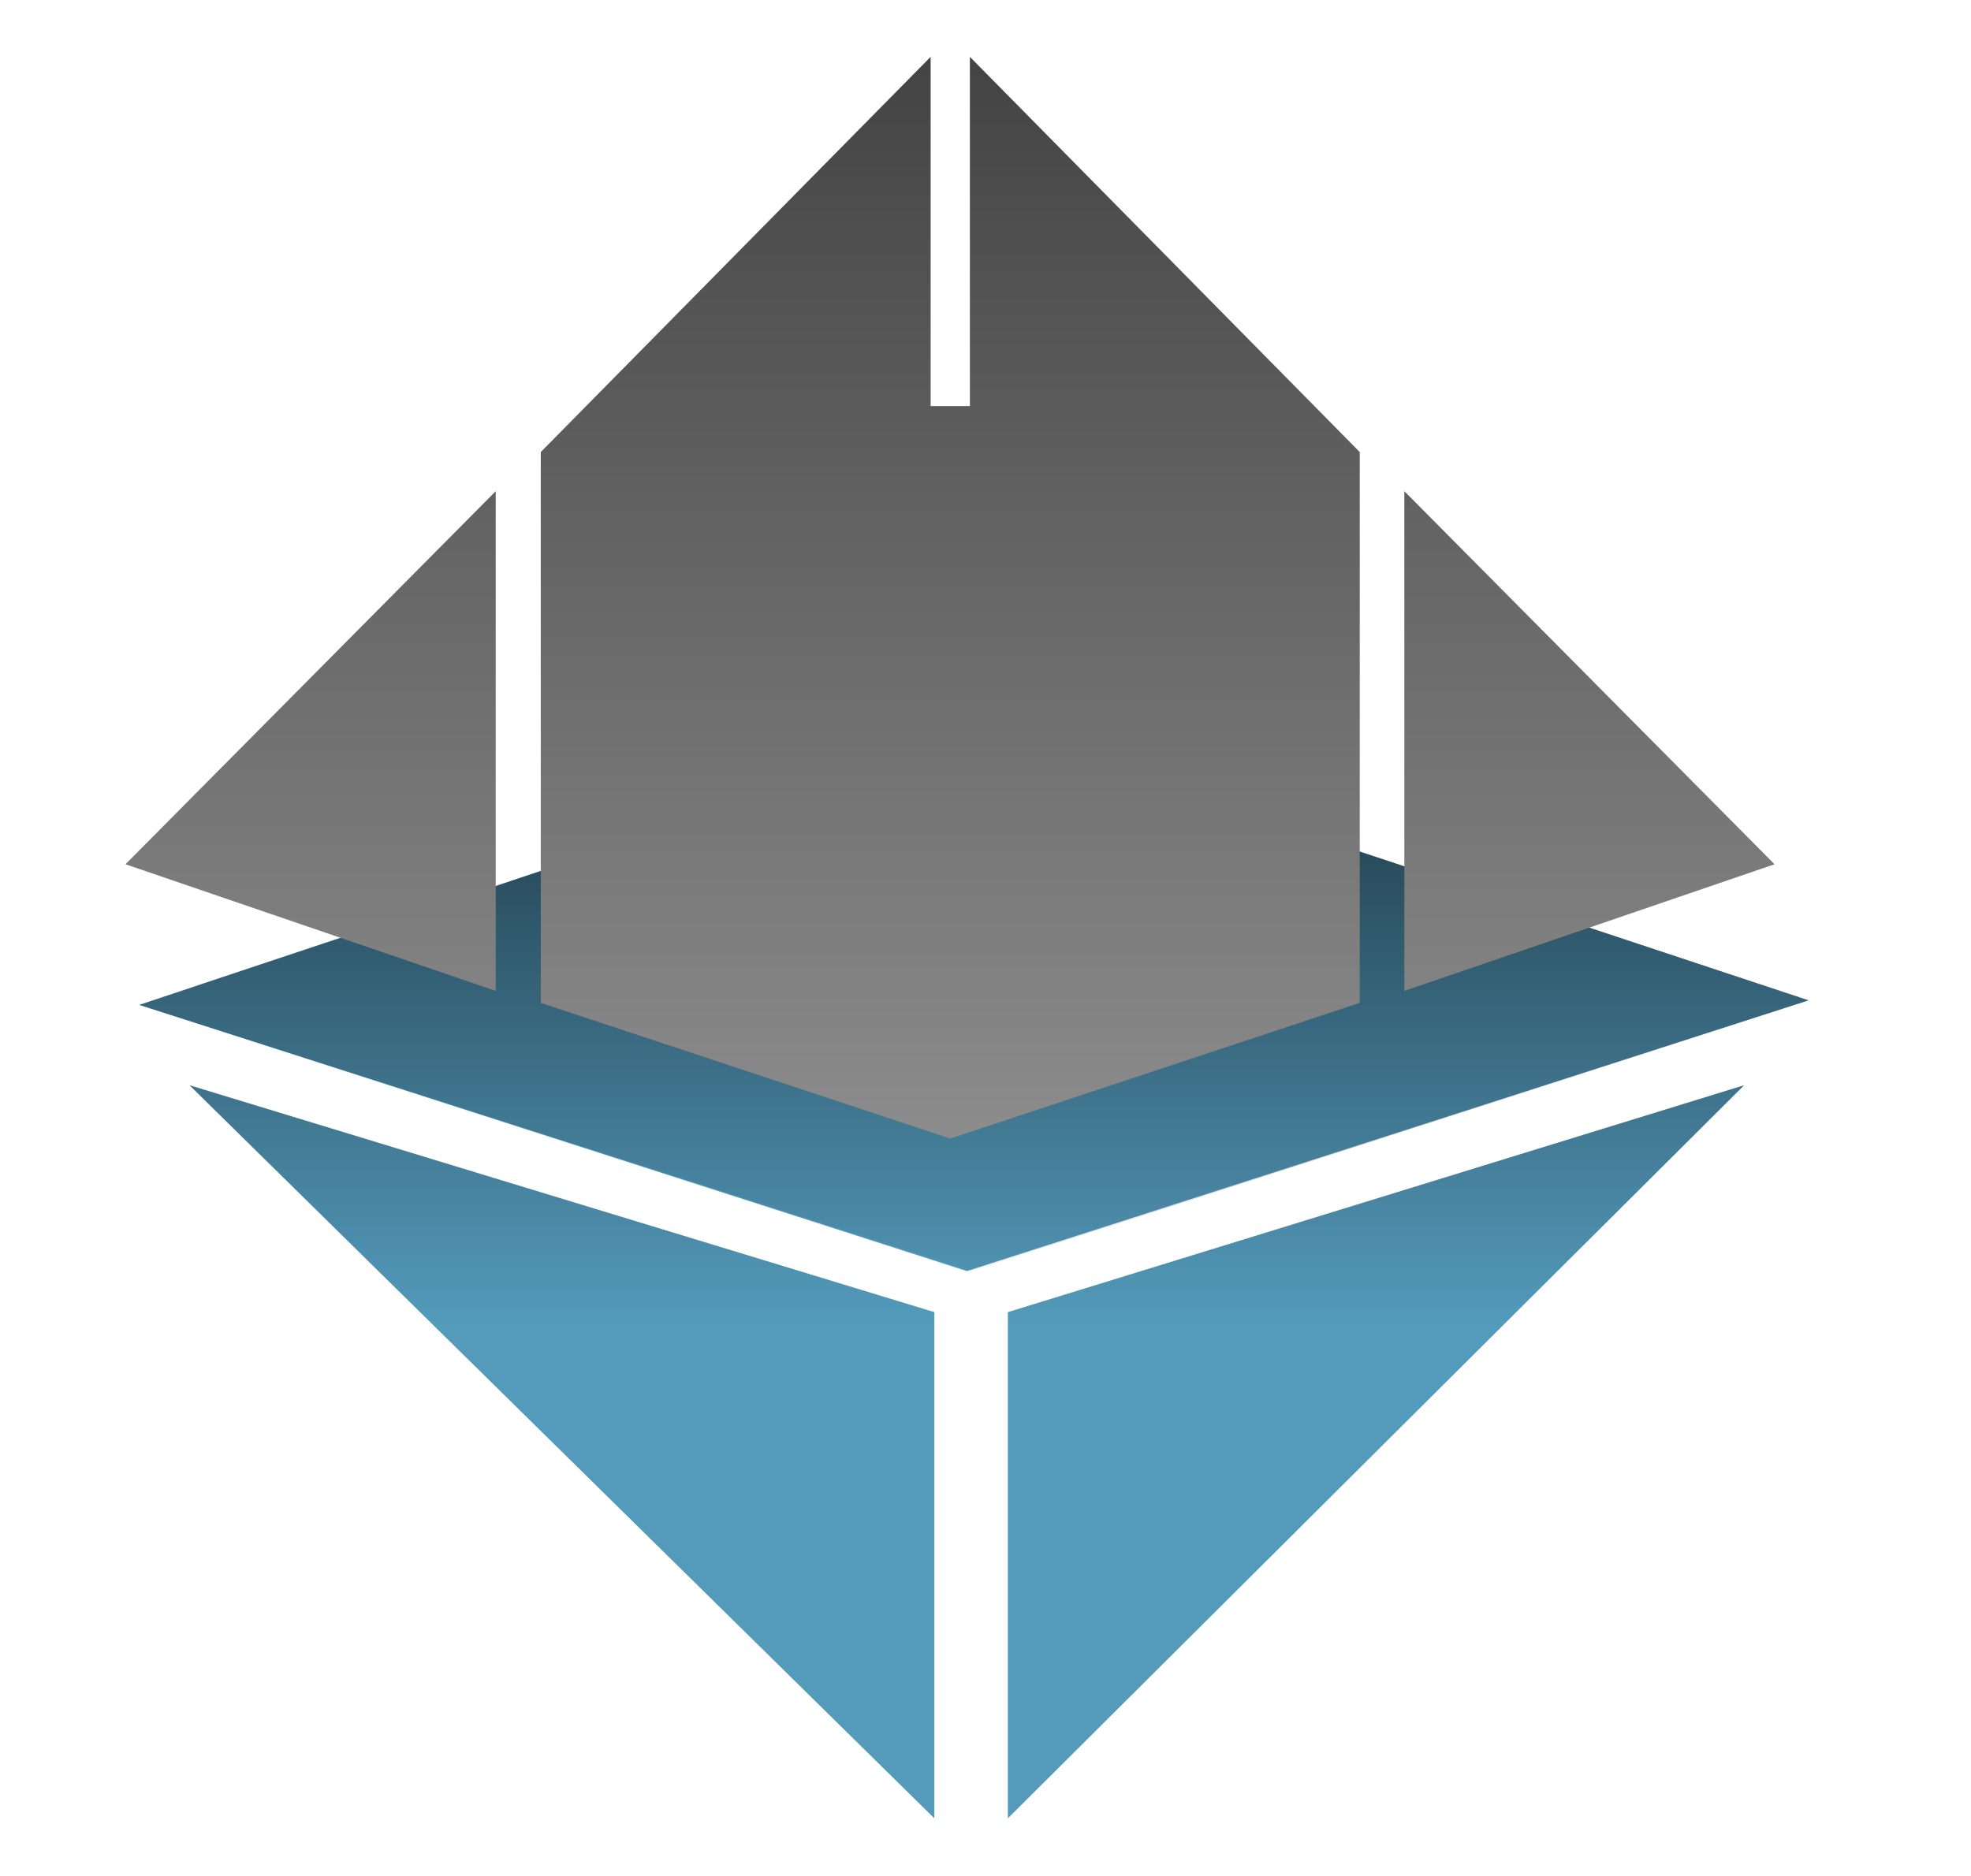
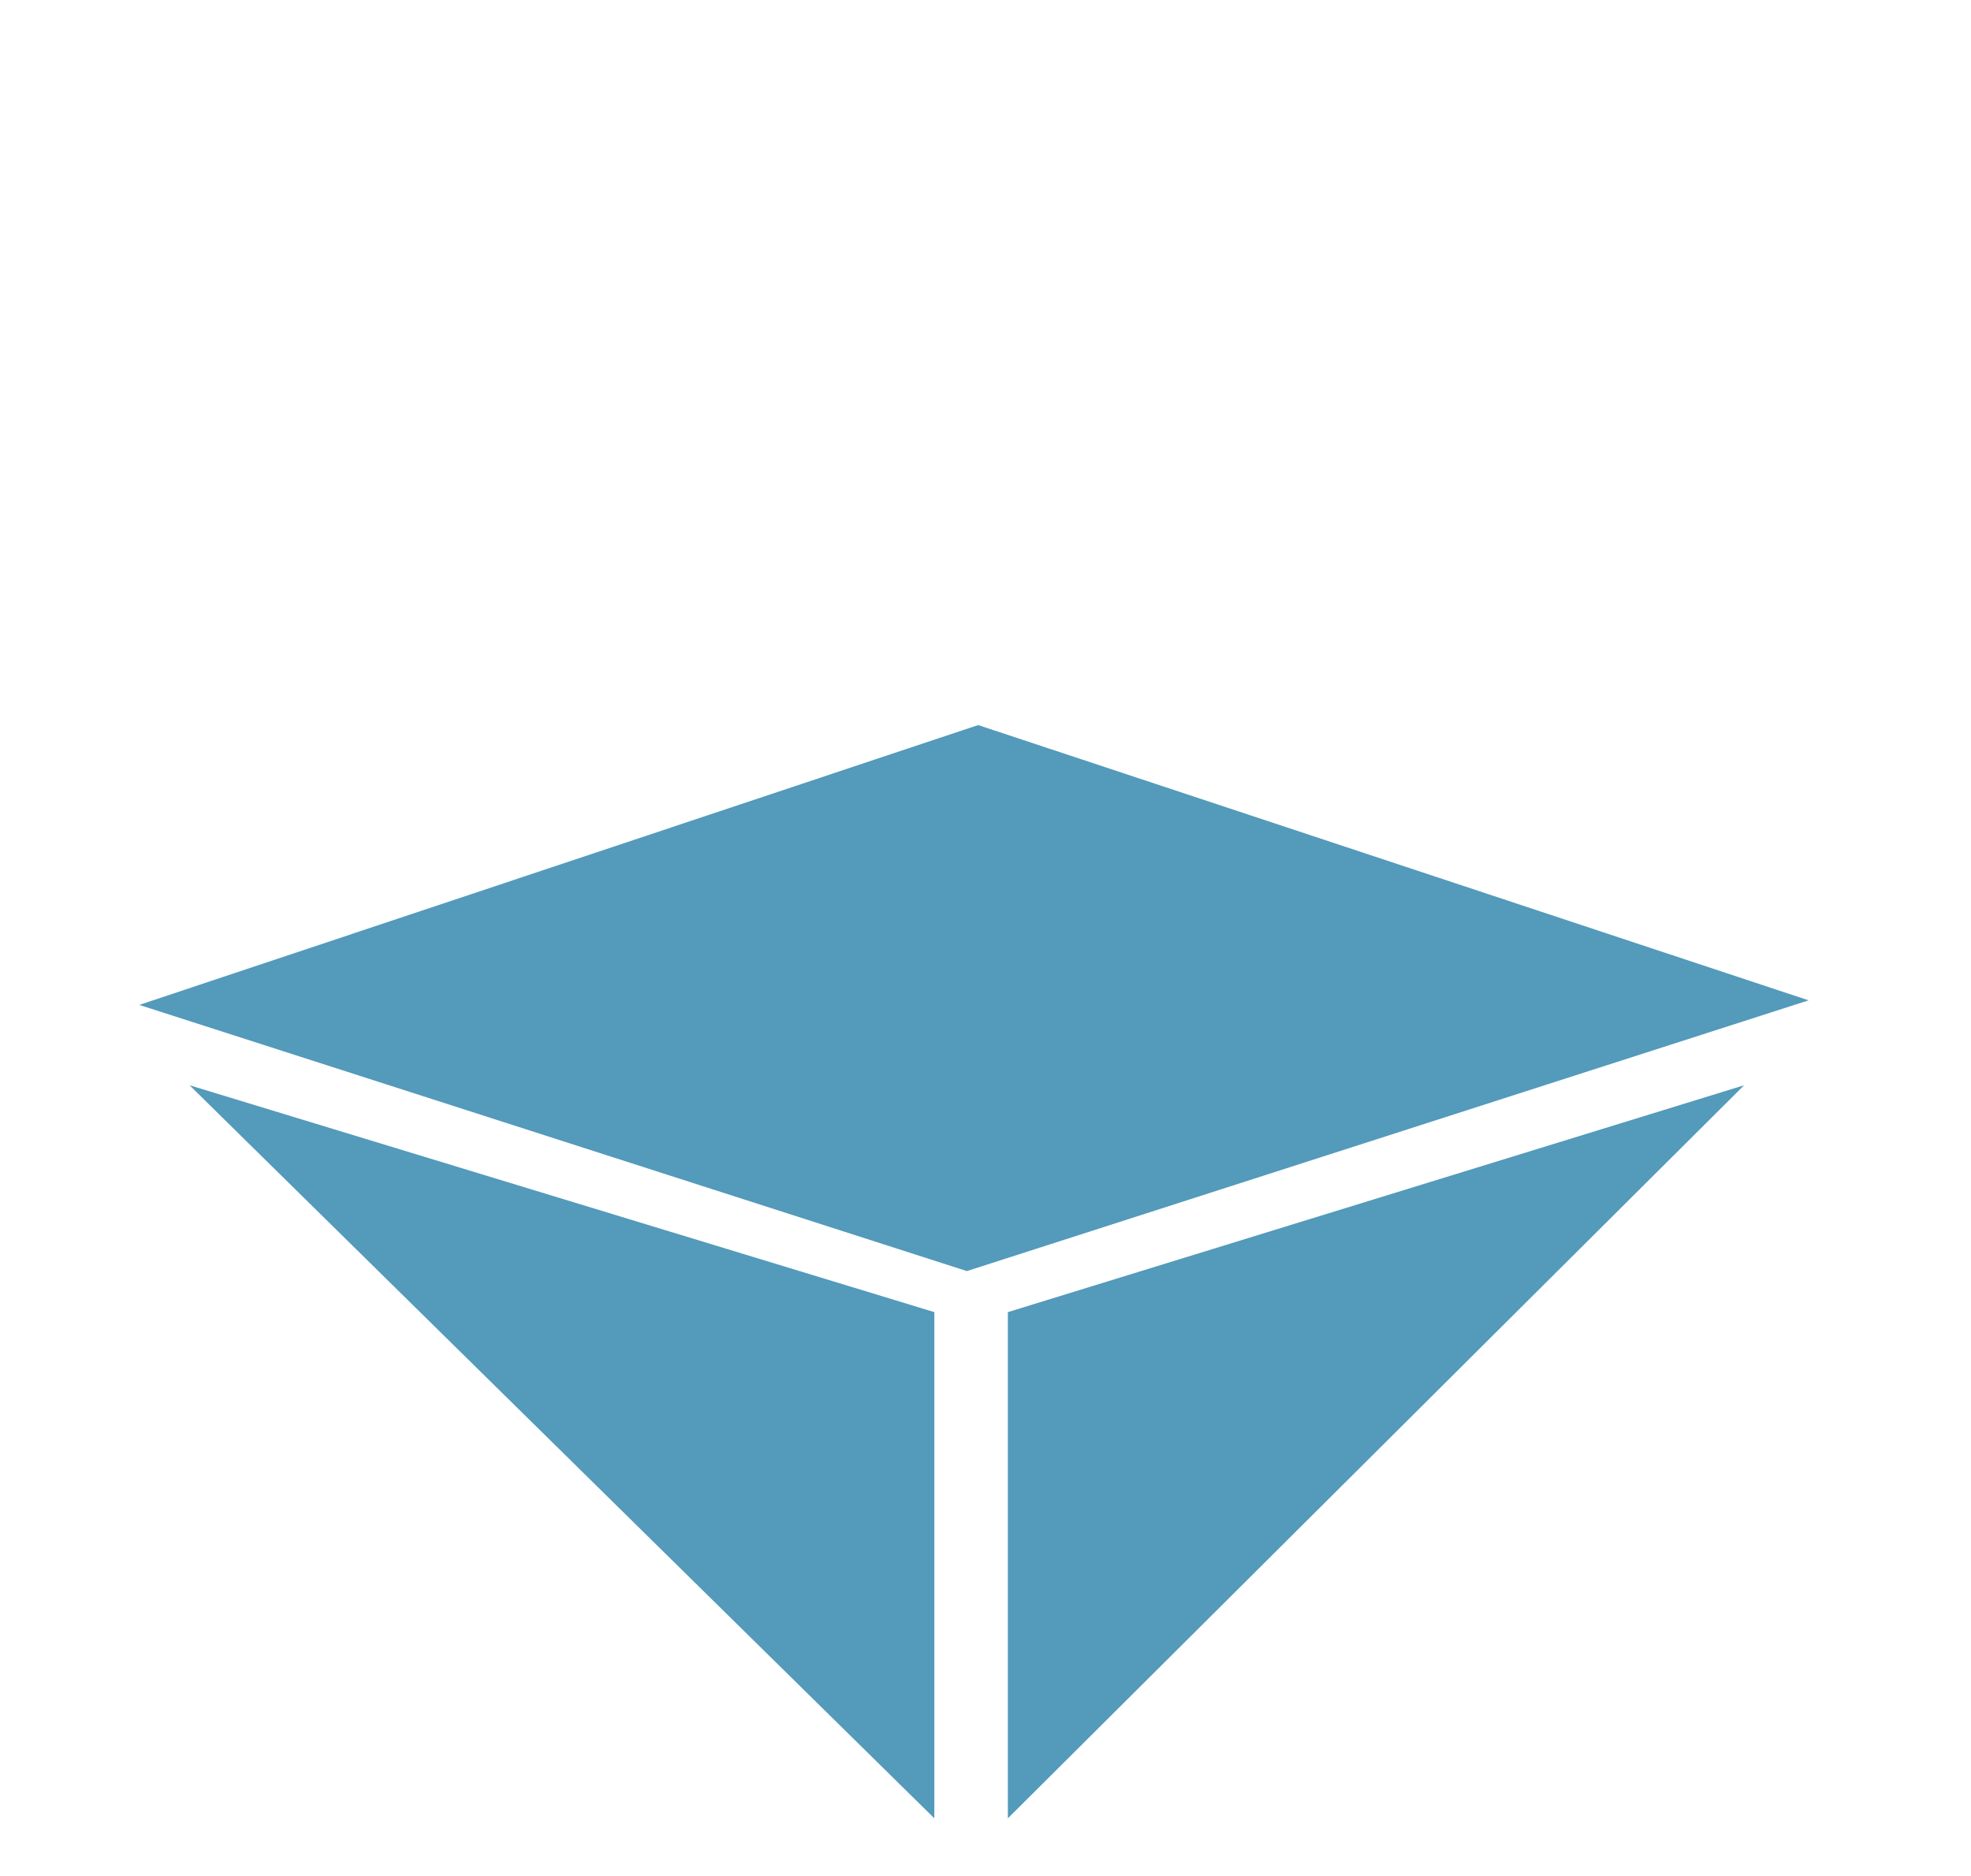
<svg xmlns="http://www.w3.org/2000/svg" width="104" height="99" viewBox="0 0 104 99" fill="none">
  <path fillRule="evenodd" clipRule="evenodd" d="M95.43 52.794L51.611 38.266L7.348 53.035L51.016 67.083L95.43 52.794ZM10.003 57.276L49.3 69.249V95.963L10.003 57.276ZM53.18 69.249V95.963L92.028 57.276L53.18 69.249Z" fill="#539ABB" />
-   <path fillRule="evenodd" clipRule="evenodd" d="M95.43 52.794L51.611 38.266L7.348 53.035L51.24 67.083L95.43 52.794ZM10.003 57.276L49.3 69.249V95.963L10.003 57.276ZM53.18 69.249V95.963L92.028 57.276L53.18 69.249Z" fill="url(#paint0_linear_118_20413)" fill-opacity="0.8" />
-   <path d="M26.157 25.923V52.296L6.622 45.612L26.157 25.923Z" fill="url(#paint1_linear_118_20413)" />
-   <path d="M74.1 25.923V52.296L93.634 45.612L74.1 25.923Z" fill="url(#paint2_linear_118_20413)" />
-   <path d="M51.176 3V21.429H49.105V3L28.534 23.857V52.927L50.141 60.089L71.747 52.927V23.857L51.176 3Z" fill="url(#paint3_linear_118_20413)" />
  <defs>
    <linearGradient id="paint0_linear_118_20413" x1="51.666" y1="95.666" x2="51.666" y2="30.733" gradientUnits="userSpaceOnUse">
      <stop offset="0.398" stop-opacity="0" />
      <stop offset="1" />
    </linearGradient>
    <linearGradient id="paint1_linear_118_20413" x1="83.872" y1="-2.673" x2="83.872" y2="73.008" gradientUnits="userSpaceOnUse">
      <stop stop-color="#3E3E3E" />
      <stop offset="1" stop-color="#9C9C9C" />
    </linearGradient>
    <linearGradient id="paint2_linear_118_20413" x1="83.867" y1="-2.673" x2="83.867" y2="73.008" gradientUnits="userSpaceOnUse">
      <stop stop-color="#3E3E3E" />
      <stop offset="1" stop-color="#9C9C9C" />
    </linearGradient>
    <linearGradient id="paint3_linear_118_20413" x1="50.141" y1="-1.047" x2="50.141" y2="72.676" gradientUnits="userSpaceOnUse">
      <stop stop-color="#3E3E3E" />
      <stop offset="1" stop-color="#9C9C9C" />
    </linearGradient>
  </defs>
</svg>